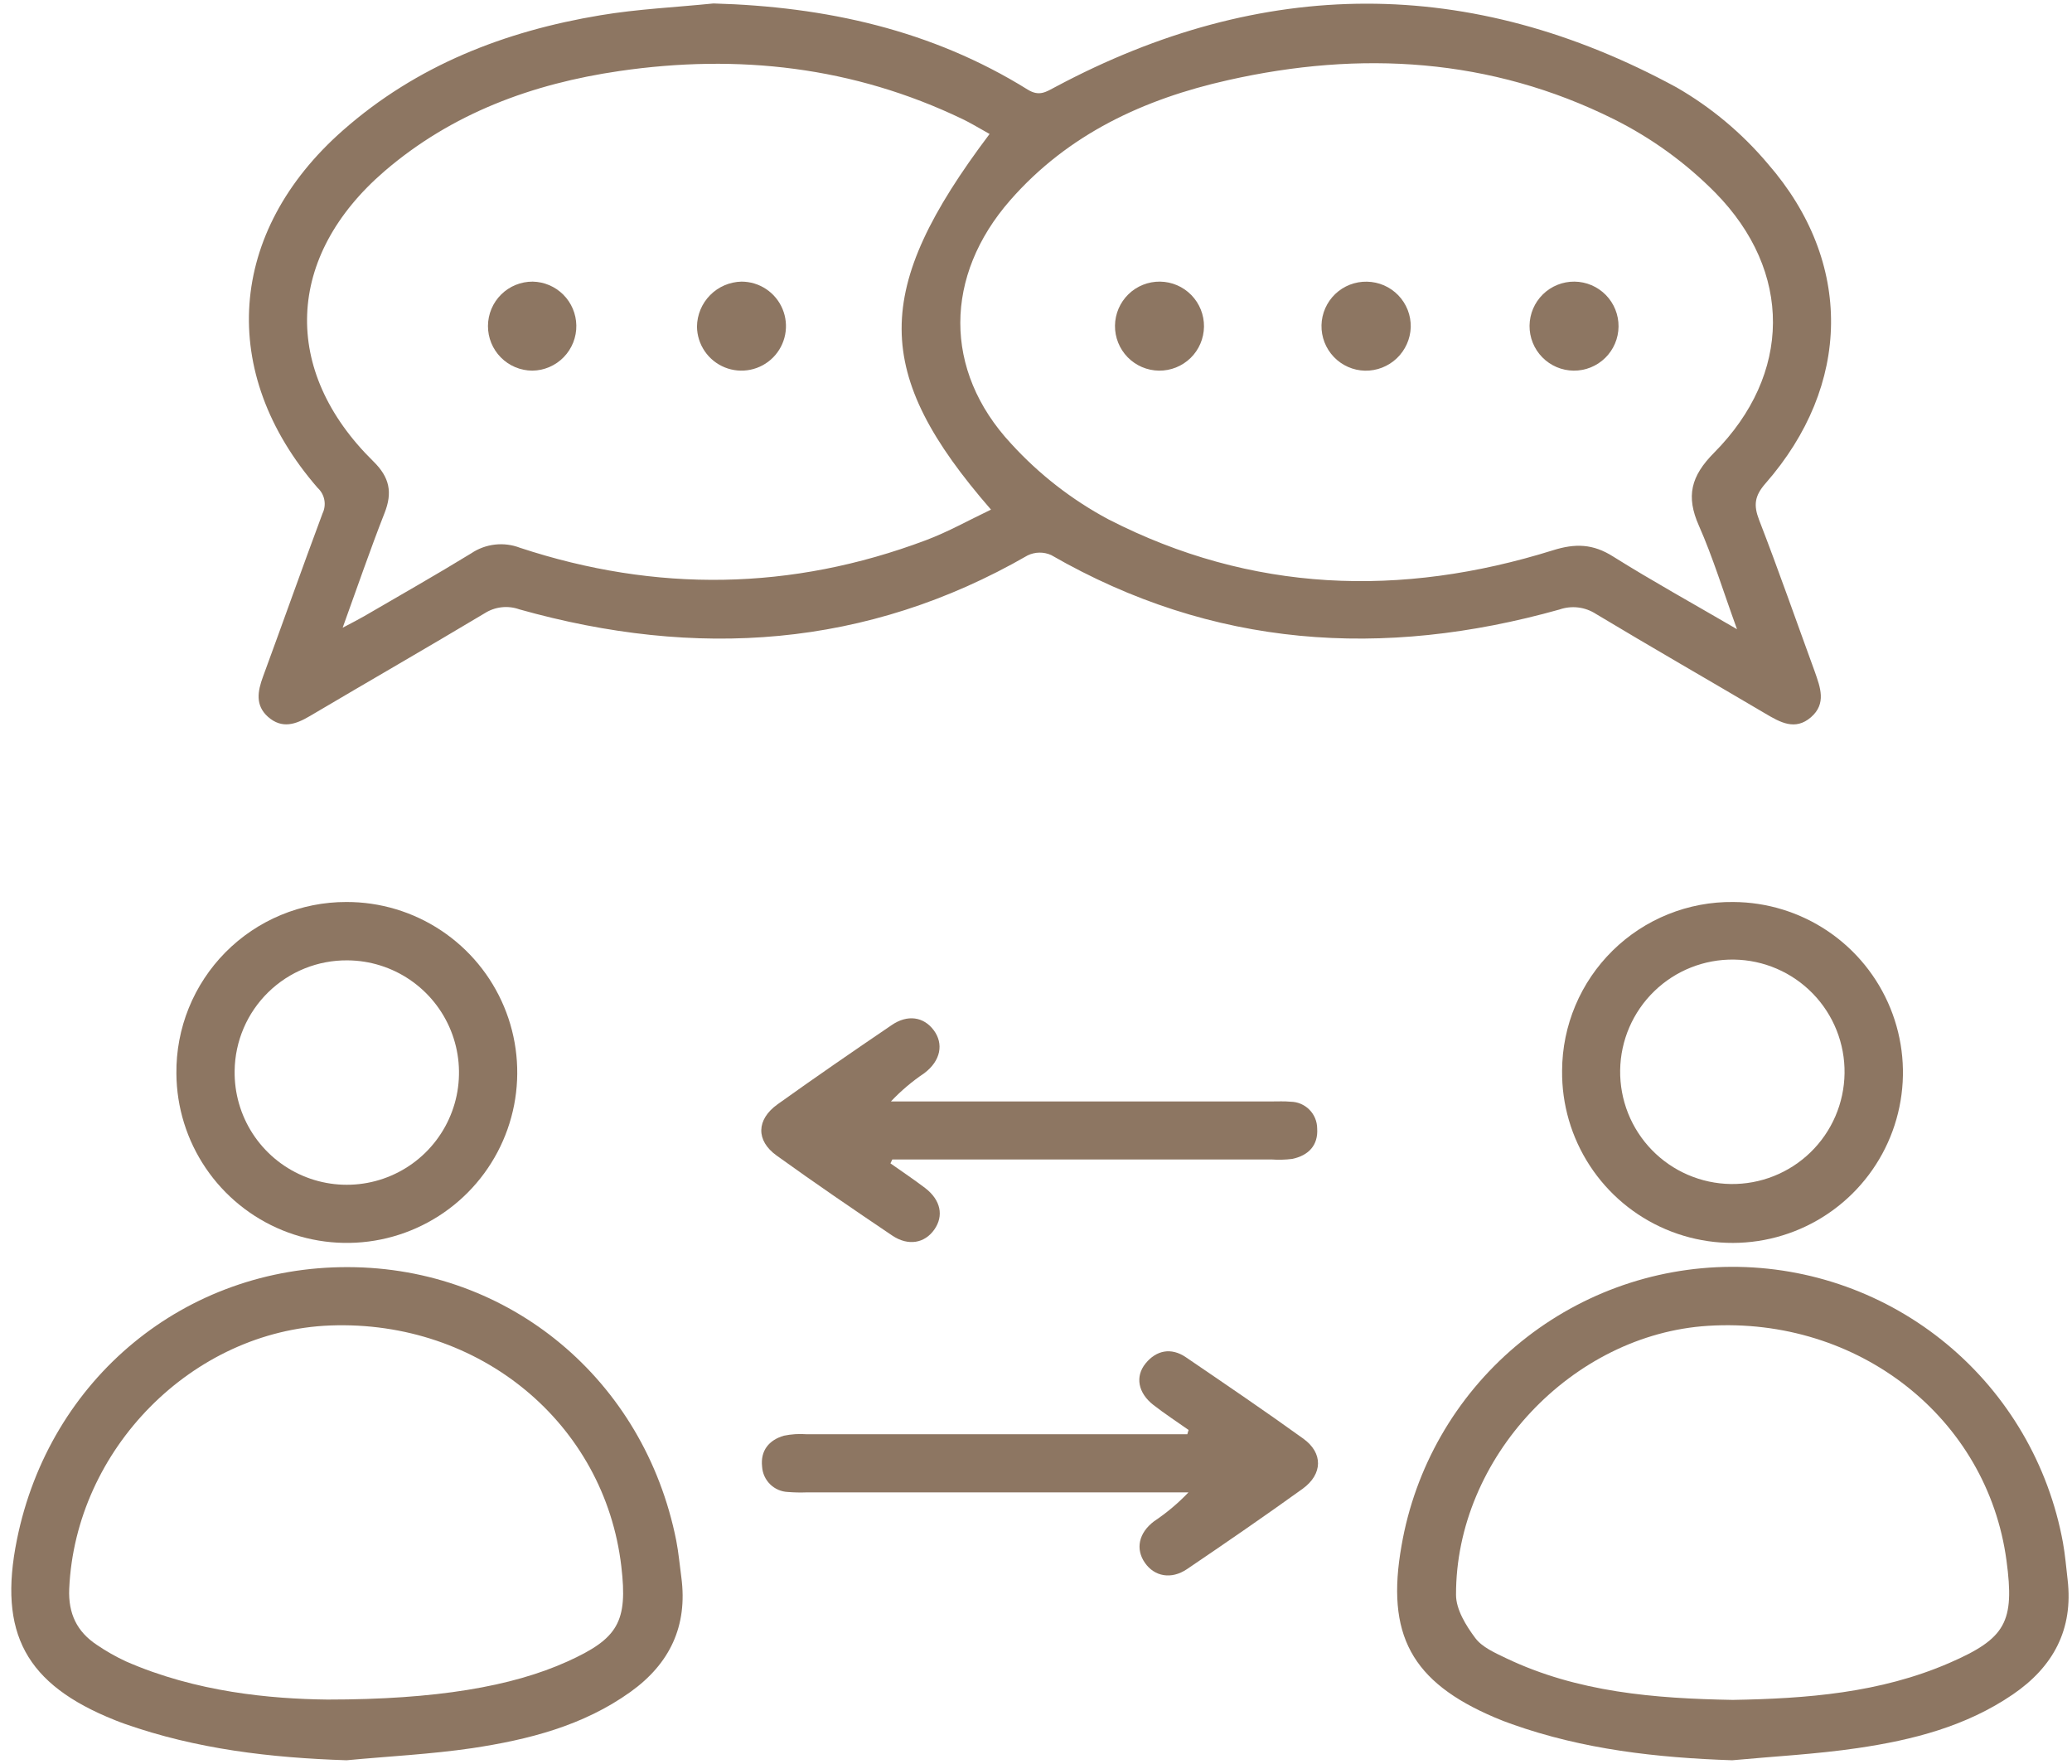
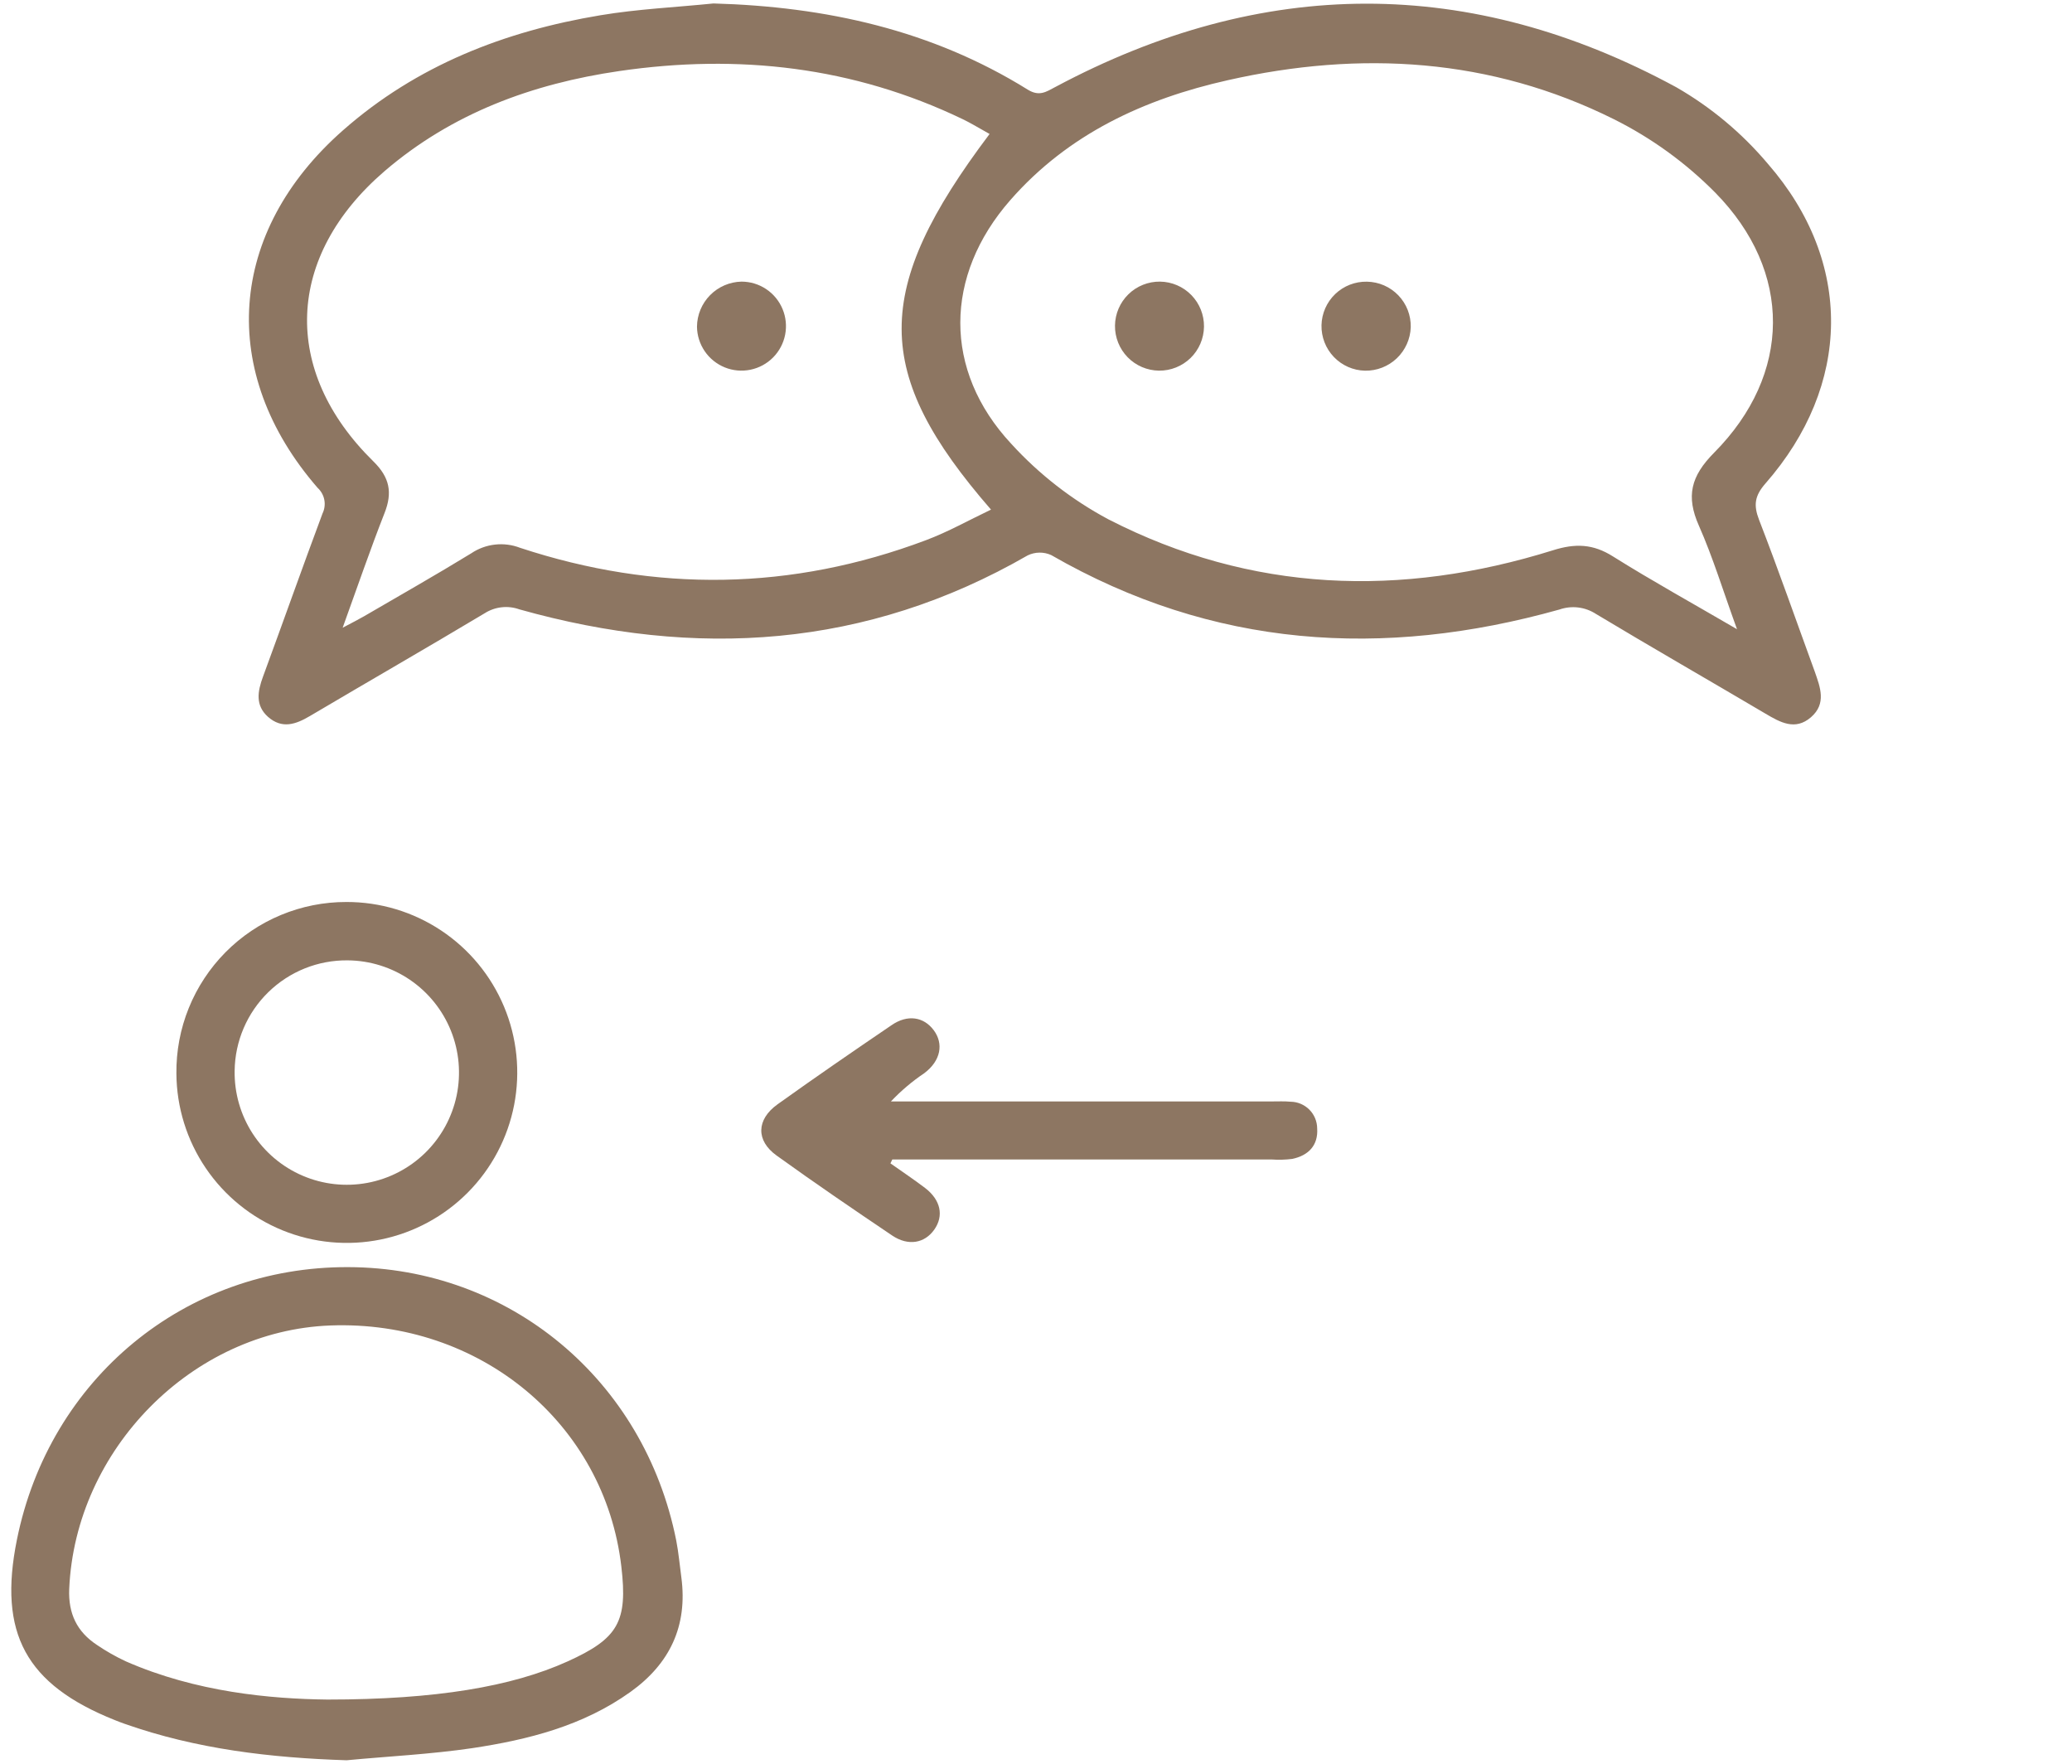
<svg xmlns="http://www.w3.org/2000/svg" width="141" height="120" viewBox="0 0 141 120" fill="none">
  <path d="M48.554 0.235C56.185 0.451 63.4 2.033 69.933 6.095C70.72 6.583 71.178 6.258 71.826 5.913C85.91 -1.604 100.052 -1.68 114.084 5.943C116.447 7.303 118.554 9.066 120.31 11.152C126.136 17.844 125.988 26.217 120.14 32.894C119.402 33.738 119.319 34.367 119.705 35.37C121.026 38.776 122.233 42.243 123.49 45.681C123.868 46.763 124.307 47.872 123.236 48.8C122.165 49.727 121.151 49.151 120.144 48.557C116.298 46.286 112.426 44.068 108.603 41.77C108.239 41.534 107.826 41.384 107.396 41.332C106.965 41.28 106.529 41.328 106.12 41.471C94.109 44.84 82.526 44.094 71.534 37.766C71.282 37.652 71.008 37.595 70.731 37.599C70.454 37.603 70.182 37.668 69.933 37.788C58.956 44.11 47.354 44.836 35.344 41.46C34.957 41.321 34.544 41.272 34.136 41.318C33.728 41.363 33.336 41.501 32.989 41.721C29.041 44.083 25.04 46.381 21.085 48.72C20.123 49.288 19.192 49.613 18.238 48.773C17.36 47.989 17.53 47.039 17.894 46.048C19.256 42.346 20.57 38.629 21.948 34.934C22.087 34.647 22.13 34.322 22.07 34.008C22.01 33.695 21.85 33.409 21.615 33.193C14.801 25.35 15.483 15.781 23.337 8.869C28.36 4.444 34.352 2.12 40.859 1.038C43.395 0.614 45.984 0.496 48.554 0.235ZM118.202 42.804C117.259 40.211 116.567 37.928 115.609 35.763C114.723 33.765 115.06 32.402 116.642 30.805C121.942 25.468 122.002 18.476 116.726 13.109C114.712 11.073 112.377 9.383 109.814 8.105C101.445 3.941 92.587 3.419 83.56 5.455C77.852 6.734 72.689 9.119 68.748 13.62C64.248 18.756 64.164 25.199 68.809 30.188C70.706 32.268 72.945 34.009 75.429 35.336C85.161 40.328 95.339 40.669 105.68 37.44C107.195 36.963 108.406 36.997 109.772 37.864C112.426 39.526 115.159 41.036 118.198 42.807L118.202 42.804ZM67.34 9.115C67.234 9.059 67.117 8.987 66.996 8.919C66.504 8.646 66.019 8.351 65.512 8.108C58.07 4.531 50.238 3.653 42.142 4.834C36.229 5.697 30.764 7.7 26.165 11.648C19.431 17.447 19.12 25.214 25.407 31.391C26.52 32.481 26.721 33.511 26.165 34.915C25.192 37.391 24.332 39.908 23.318 42.709C23.988 42.353 24.389 42.153 24.775 41.929C27.209 40.51 29.662 39.121 32.066 37.648C32.548 37.323 33.101 37.119 33.679 37.053C34.257 36.987 34.842 37.061 35.385 37.27C44.64 40.321 53.865 40.192 62.998 36.759C64.513 36.191 65.921 35.396 67.438 34.673C59.346 25.373 59.346 19.725 67.336 9.123L67.34 9.115Z" fill="#8D7662" />
-   <path d="M117.877 119.765C112.755 119.594 107.74 119.03 102.899 117.312C102.501 117.172 102.104 117.02 101.718 116.854C96.04 114.439 94.299 111.206 95.377 105.15C96.293 99.86 99.042 95.061 103.142 91.595C107.242 88.129 112.431 86.216 117.8 86.193C123.168 86.17 128.374 88.038 132.503 91.469C136.633 94.9 139.422 99.675 140.384 104.957C140.535 105.786 140.603 106.634 140.701 107.474C141.099 110.858 139.729 113.406 136.973 115.287C133.79 117.46 130.16 118.387 126.42 118.936C123.592 119.352 120.727 119.5 117.877 119.765ZM117.918 115.658C122.926 115.571 127.93 115.192 132.643 113.148C136.5 111.475 137.106 110.362 136.542 106.176C135.239 96.471 126.465 89.57 116.238 90.206C106.994 90.781 99.06 99.173 99.083 108.511C99.083 109.503 99.757 110.601 100.393 111.449C100.862 112.077 101.733 112.455 102.486 112.819C107.358 115.143 112.589 115.563 117.918 115.658Z" fill="#8D7662" />
  <path d="M23.586 119.765C18.42 119.598 13.366 119.008 8.472 117.282C8.253 117.206 8.033 117.119 7.813 117.032C1.757 114.613 -0.136 111.127 1.151 104.76C3.366 93.783 12.605 86.175 23.685 86.213C34.662 86.235 43.841 93.866 46.018 104.813C46.18 105.638 46.252 106.486 46.366 107.323C46.805 110.627 45.582 113.197 42.902 115.116C39.677 117.425 35.945 118.368 32.122 118.943C29.306 119.356 26.437 119.496 23.586 119.765ZM22.28 115.635C29.677 115.635 34.84 114.749 38.61 113.046C42.073 111.483 42.724 110.336 42.282 106.581C41.146 96.834 32.637 89.801 22.474 90.183C13.09 90.539 5.126 98.602 4.71 108.102C4.638 109.787 5.239 111.025 6.602 111.922C7.224 112.345 7.88 112.717 8.563 113.035C13.351 115.135 18.435 115.59 22.28 115.635Z" fill="#8D7662" />
  <path d="M23.571 61.37C25.863 61.364 28.105 62.037 30.015 63.305C31.924 64.572 33.415 66.377 34.3 68.491C35.185 70.605 35.423 72.933 34.986 75.183C34.548 77.433 33.454 79.502 31.841 81.13C30.228 82.758 28.169 83.872 25.924 84.331C23.678 84.79 21.347 84.573 19.225 83.709C17.103 82.844 15.284 81.37 13.999 79.472C12.714 77.575 12.019 75.339 12.004 73.048C11.986 71.519 12.273 70.001 12.846 68.584C13.42 67.166 14.27 65.877 15.346 64.79C16.422 63.704 17.703 62.842 19.116 62.255C20.527 61.668 22.042 61.367 23.571 61.37ZM15.967 72.858C15.944 74.371 16.37 75.856 17.192 77.126C18.015 78.395 19.195 79.392 20.585 79.989C21.974 80.587 23.51 80.758 24.997 80.481C26.484 80.205 27.855 79.493 28.937 78.436C30.019 77.378 30.762 76.024 31.073 74.543C31.383 73.063 31.247 71.524 30.682 70.121C30.116 68.718 29.147 67.515 27.896 66.664C26.646 65.813 25.171 65.352 23.658 65.341C21.642 65.319 19.699 66.098 18.257 67.508C16.814 68.917 15.991 70.842 15.967 72.858Z" fill="#8D7662" />
-   <path d="M117.951 61.37C120.249 61.381 122.491 62.074 124.394 63.36C126.297 64.647 127.775 66.47 128.641 68.598C129.506 70.725 129.721 73.062 129.256 75.312C128.792 77.562 127.67 79.623 126.033 81.234C124.395 82.846 122.316 83.934 120.059 84.363C117.802 84.791 115.469 84.539 113.355 83.639C111.242 82.74 109.443 81.233 108.187 79.309C106.931 77.386 106.274 75.133 106.301 72.836C106.307 71.316 106.615 69.813 107.205 68.413C107.795 67.013 108.657 65.744 109.74 64.678C110.823 63.612 112.106 62.771 113.515 62.204C114.924 61.636 116.432 61.353 117.951 61.37ZM125.522 73.032C125.551 71.008 124.775 69.054 123.363 67.602C121.952 66.149 120.022 65.317 117.997 65.288C115.972 65.259 114.018 66.035 112.566 67.447C111.114 68.858 110.281 70.788 110.252 72.813C110.238 73.816 110.421 74.811 110.791 75.743C111.162 76.675 111.712 77.525 112.411 78.244C113.11 78.963 113.943 79.537 114.864 79.934C115.785 80.331 116.775 80.543 117.777 80.558C118.78 80.572 119.776 80.389 120.707 80.018C121.639 79.648 122.489 79.098 123.208 78.399C123.927 77.7 124.502 76.867 124.899 75.946C125.296 75.025 125.507 74.035 125.522 73.032Z" fill="#8D7662" />
-   <path d="M80.883 97.292C80.084 96.728 79.259 96.19 78.487 95.589C77.446 94.778 77.23 93.658 77.957 92.765C78.683 91.871 79.694 91.656 80.705 92.348C83.385 94.173 86.068 95.994 88.695 97.886C90.043 98.859 90.02 100.294 88.646 101.293C86.053 103.159 83.422 104.968 80.777 106.759C79.702 107.486 78.558 107.262 77.911 106.331C77.264 105.4 77.476 104.306 78.532 103.507C79.383 102.939 80.169 102.279 80.875 101.539H54.89C54.467 101.555 54.043 101.546 53.621 101.512C53.166 101.494 52.734 101.308 52.409 100.989C52.083 100.67 51.888 100.241 51.861 99.786C51.74 98.7 52.327 97.977 53.345 97.682C53.85 97.578 54.368 97.545 54.882 97.583C63.018 97.583 71.151 97.583 79.281 97.583H80.796L80.883 97.292Z" fill="#8D7662" />
  <path d="M60.594 79.153C61.381 79.71 62.191 80.247 62.96 80.834C64.023 81.651 64.235 82.726 63.58 83.658C62.925 84.589 61.816 84.793 60.73 84.074C58.08 82.287 55.431 80.482 52.846 78.619C51.434 77.605 51.464 76.174 52.91 75.137C55.469 73.305 58.062 71.522 60.666 69.754C61.76 68.997 62.865 69.183 63.542 70.095C64.22 71.007 64.035 72.162 62.899 73.017C62.073 73.572 61.311 74.217 60.628 74.94H86.553C86.977 74.94 87.404 74.918 87.825 74.959C88.304 74.964 88.761 75.157 89.1 75.496C89.438 75.835 89.63 76.293 89.634 76.772C89.713 77.927 89.04 78.619 87.938 78.85C87.471 78.909 87 78.921 86.53 78.888H60.722L60.594 79.153Z" fill="#8D7662" />
  <path d="M96.002 22.258C95.976 23.061 95.635 23.822 95.053 24.377C94.471 24.931 93.694 25.235 92.89 25.221C92.087 25.204 91.324 24.868 90.769 24.288C90.213 23.707 89.911 22.93 89.928 22.127C89.946 21.324 90.282 20.561 90.862 20.005C91.442 19.45 92.22 19.148 93.023 19.165C93.422 19.172 93.816 19.257 94.182 19.416C94.547 19.575 94.878 19.805 95.155 20.092C95.432 20.379 95.649 20.719 95.795 21.09C95.94 21.462 96.01 21.859 96.002 22.258Z" fill="#8D7662" />
-   <path d="M107.084 25.218C106.281 25.21 105.514 24.883 104.952 24.309C104.389 23.736 104.078 22.962 104.086 22.159C104.094 21.356 104.421 20.589 104.994 20.027C105.568 19.465 106.341 19.153 107.145 19.161C107.948 19.169 108.715 19.496 109.277 20.07C109.839 20.643 110.15 21.417 110.142 22.22C110.134 23.023 109.808 23.79 109.234 24.352C108.661 24.914 107.887 25.226 107.084 25.218Z" fill="#8D7662" />
  <path d="M78.866 25.218C78.468 25.213 78.075 25.129 77.71 24.973C77.344 24.816 77.013 24.589 76.735 24.304C76.175 23.729 75.865 22.955 75.875 22.152C75.885 21.349 76.214 20.582 76.789 20.021C77.364 19.461 78.138 19.151 78.941 19.161C79.744 19.171 80.511 19.5 81.071 20.075C81.632 20.65 81.942 21.424 81.932 22.227C81.921 23.03 81.593 23.797 81.018 24.358C80.443 24.918 79.669 25.228 78.866 25.218Z" fill="#8D7662" />
  <path d="M50.458 19.161C51.055 19.161 51.639 19.338 52.137 19.669C52.634 20.001 53.022 20.472 53.252 21.023C53.482 21.574 53.544 22.181 53.43 22.768C53.316 23.354 53.031 23.894 52.611 24.319C52.191 24.744 51.654 25.035 51.069 25.155C50.484 25.276 49.876 25.221 49.322 24.997C48.769 24.773 48.293 24.39 47.956 23.896C47.62 23.403 47.436 22.821 47.43 22.224C47.438 21.42 47.759 20.651 48.324 20.08C48.889 19.508 49.654 19.179 50.458 19.161Z" fill="#8D7662" />
-   <path d="M39.219 22.137C39.226 22.536 39.154 22.933 39.007 23.305C38.859 23.676 38.64 24.015 38.362 24.301C38.083 24.588 37.75 24.816 37.383 24.973C37.016 25.131 36.621 25.214 36.221 25.218C35.418 25.214 34.649 24.892 34.084 24.321C33.518 23.751 33.203 22.979 33.206 22.176C33.21 21.373 33.532 20.604 34.102 20.039C34.673 19.473 35.444 19.158 36.248 19.161C37.032 19.176 37.78 19.494 38.334 20.049C38.888 20.604 39.205 21.352 39.219 22.137Z" fill="#8D7662" />
</svg>